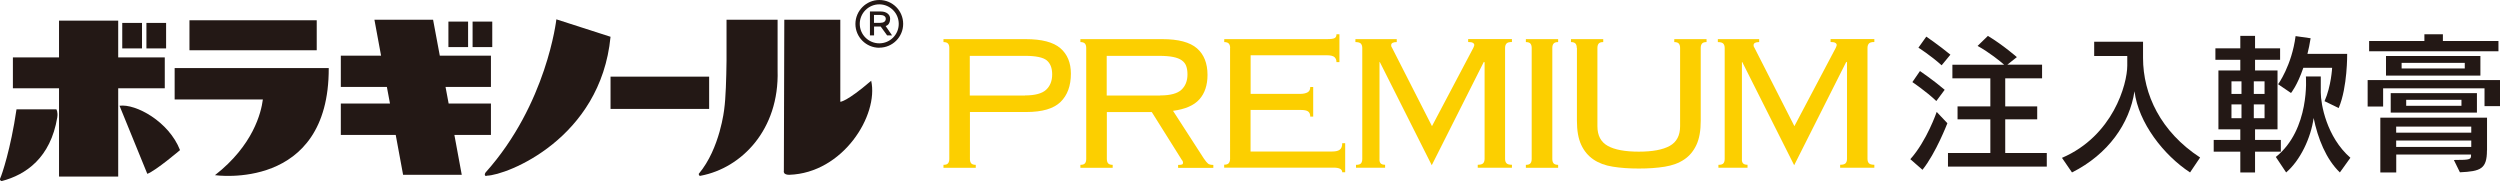
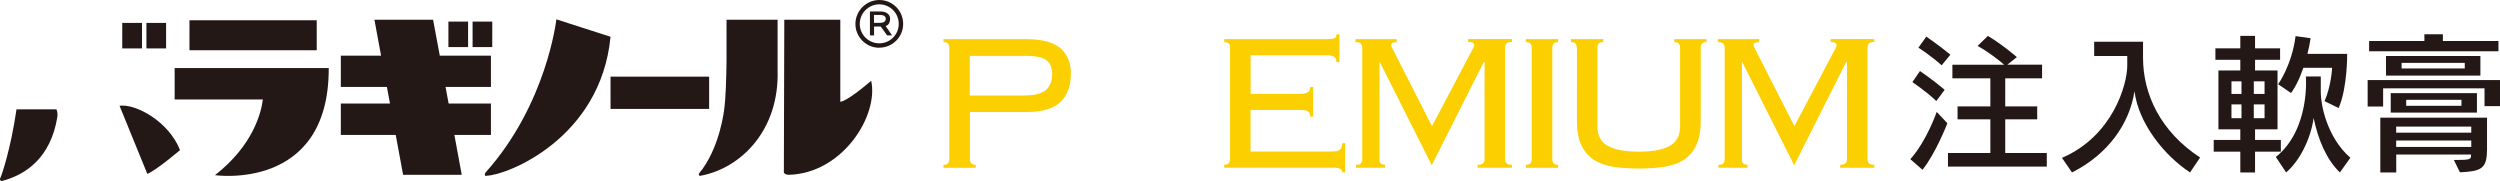
<svg xmlns="http://www.w3.org/2000/svg" id="_レイヤー_2" viewBox="0 0 339.25 24.57">
  <defs>
    <style>.cls-1{fill:#fccf00;}.cls-2{fill:#231815;}</style>
  </defs>
  <g id="_レイアウト">
-     <polygon class="cls-2" points="16.04 2.8 8.01 2.8 8.01 7.79 1.75 7.79 1.75 11.98 8.01 11.98 8.01 23.96 16.04 23.96 16.04 11.98 22.36 11.98 22.36 7.79 16.04 7.79 16.04 2.8" />
    <rect class="cls-2" x="16.59" y="3.11" width="2.68" height="3.46" />
    <rect class="cls-2" x="19.87" y="3.11" width="2.67" height="3.46" />
    <rect class="cls-2" x="60.85" y="2.93" width="2.67" height="3.46" />
    <rect class="cls-2" x="64.13" y="2.93" width="2.67" height="3.46" />
    <path class="cls-2" d="M2.24,14.84h5.41s.24.37.12,1.1c-.91,5.47-4.25,7.78-7.54,8.63,0,0-.37-.06-.18-.43.18-.36,1.4-3.89,2.19-9.3" />
    <path class="cls-2" d="M16.22,14.35c2.19-.3,6.69,2.13,8.21,6.02,0,0-3.28,2.79-4.44,3.22l-3.77-9.24" />
    <rect class="cls-2" x="25.71" y="2.75" width="17.27" height="4.07" />
    <path class="cls-2" d="M23.7,9.25v4.25s11.97,0,11.97,0c-.23,1.81-1.33,6.24-6.5,10.27,0,0,15.5,2.25,15.44-14.53h-20.91" />
    <polygon class="cls-2" points="66.62 11.8 66.62 7.55 59.68 7.55 58.77 2.68 50.81 2.68 51.71 7.55 46.25 7.55 46.25 11.8 52.5 11.8 52.92 14.05 46.25 14.05 46.25 18.31 53.7 18.31 54.7 23.72 62.66 23.72 61.66 18.31 66.62 18.31 66.62 14.05 60.88 14.05 60.46 11.8 66.62 11.8" />
    <path class="cls-2" d="M75.49,2.62l7.36,2.37c-1.34,13.86-14.1,18.79-16.78,18.85-.18.12-.42-.06-.18-.43,8.33-9.3,9.61-20.79,9.61-20.79" />
    <rect class="cls-2" x="82.85" y="10.4" width="13.38" height="4.38" />
    <path class="cls-2" d="M105.46,2.68h-6.87s0,5.56,0,5.56c-.03,2.45-.11,5.1-.31,6.54,0,0-.55,5.35-3.46,8.81,0,0,0,.37.3.25,5.47-1.04,10.64-6.2,10.4-14.29V2.68s-.06,0-.06,0" />
    <path class="cls-2" d="M118.23,10.95c-3.4,2.92-4.2,2.86-4.2,2.86V2.68s-7.6,0-7.6,0l-.06,20.49s-.05.17.06.33l.07.07c.11.08.29.15.6.15,7.3-.24,12.16-8.09,11.12-12.77" />
    <path class="cls-2" d="M119.32,6.48c-1.79,0-3.24-1.45-3.24-3.23S117.54,0,119.32,0c1.79,0,3.24,1.45,3.24,3.24,0,1.78-1.45,3.23-3.24,3.23M119.32.59c-1.46,0-2.65,1.19-2.65,2.65,0,1.46,1.19,2.64,2.65,2.64s2.64-1.18,2.64-2.64c0-1.46-1.18-2.65-2.64-2.65" />
    <path class="cls-2" d="M120.17,3.53c.41-.09.62-.49.62-1.01,0-.56-.52-.96-1.24-.96h-1.5s0,3.24,0,3.24h.56s0-1.2,0-1.2h.9s.87,1.2.87,1.2h.67s-.87-1.27-.87-1.27M119.45,3.1h-.85v-1.07h.84c.42,0,.76.17.76.51,0,.38-.3.56-.75.56" />
-     <path class="cls-1" d="M150.2,21.57c0,.24.05.44.16.58.11.14.32.22.63.22v.4h-4.38v-.4c.31,0,.52-.07.63-.22.11-.14.16-.34.16-.58V6.51c0-.24-.05-.44-.16-.58-.11-.14-.32-.22-.63-.22v-.4h11.11c2.19,0,3.76.42,4.71,1.25.95.83,1.43,2.03,1.43,3.6,0,1.39-.37,2.5-1.1,3.32-.73.82-1.92,1.34-3.58,1.56l4.18,6.47c.24.35.44.59.58.7.14.11.38.17.71.17v.4h-4.78v-.4c.29,0,.47-.02.55-.07.08-.04.12-.12.12-.23,0-.13-.05-.26-.16-.37l-4.08-6.5h-6.1v6.37ZM157.46,12.95c1.35,0,2.3-.26,2.85-.76.55-.51.83-1.21.83-2.09,0-.44-.06-.82-.17-1.13-.11-.31-.31-.57-.6-.78-.29-.21-.68-.36-1.18-.46s-1.13-.15-1.91-.15h-7.1v5.38h7.26Z" />
    <path class="cls-1" d="M128.82,6.51c0-.24-.05-.44-.16-.58-.11-.14-.32-.22-.63-.22v-.4h11.15c2.19,0,3.76.41,4.71,1.23.95.82,1.43,1.97,1.43,3.45,0,1.66-.47,2.94-1.41,3.85-.94.91-2.48,1.36-4.63,1.36h-7.66v6.37c0,.24.05.44.16.58.11.14.32.22.63.22v.4h-4.38v-.4c.31,0,.52-.07.63-.22.11-.14.16-.34.16-.58V6.51ZM139.1,12.95c1.35,0,2.3-.26,2.85-.76.55-.51.83-1.21.83-2.09s-.25-1.5-.74-1.91c-.5-.41-1.48-.61-2.94-.61h-7.5v5.38h7.5Z" />
    <path class="cls-1" d="M166.93,6.51c0-.24-.05-.44-.17-.58-.11-.14-.32-.22-.63-.22v-.4h13.9c.58,0,.94-.05,1.1-.15s.23-.27.23-.51h.4v3.78h-.4c0-.29-.09-.51-.27-.68-.18-.16-.52-.25-1.03-.25h-10.35v5.24h6.73c.4,0,.73-.07.98-.2.25-.13.38-.37.38-.73h.4v4.01h-.4c0-.33-.1-.56-.3-.7s-.53-.2-1-.2h-6.8v5.64h11.08c.47,0,.81-.08,1.03-.25.22-.16.33-.46.33-.88h.4v3.95h-.4c0-.42-.39-.63-1.16-.63h-14.86v-.4c.31,0,.52-.07.63-.22.11-.14.17-.34.17-.58V6.51Z" />
    <path class="cls-1" d="M184,22.37c.36,0,.59-.07.7-.22.11-.14.16-.34.16-.58V6.51c0-.24-.06-.44-.18-.58-.12-.14-.37-.22-.75-.22v-.4h5.61v.4c-.51,0-.76.14-.76.43,0,.13.04.25.13.36l5.41,10.62,5.61-10.62c.02-.07.05-.13.08-.2.03-.07.05-.13.05-.2,0-.11-.06-.21-.18-.28-.12-.08-.34-.12-.65-.12v-.4h5.94v.4c-.38,0-.63.07-.75.22-.12.14-.18.34-.18.58v15.06c0,.24.06.44.18.58.12.14.37.22.75.22v.4h-4.64v-.4c.37,0,.62-.07.75-.22.12-.14.18-.34.18-.58v-13.1l-.1-.07-7.07,14.03-7.06-14.03-.03.07v13.1c-.02.24.02.44.13.58.11.14.32.22.63.22v.4h-3.95v-.4Z" />
    <path class="cls-1" d="M207.06,22.37c.31,0,.52-.07.63-.22.11-.14.16-.34.16-.58V6.51c0-.24-.05-.44-.16-.58-.11-.14-.32-.22-.63-.22v-.4h4.38v.4c-.31,0-.52.07-.63.22-.11.14-.16.34-.16.58v15.06c0,.24.05.44.16.58.11.14.32.22.63.22v.4h-4.38v-.4Z" />
    <path class="cls-1" d="M233.18,22.37c.36,0,.59-.07.7-.22.11-.14.16-.34.16-.58V6.51c0-.24-.06-.44-.18-.58-.12-.14-.37-.22-.75-.22v-.4h5.61v.4c-.51,0-.76.14-.76.43,0,.13.04.25.13.36l5.41,10.62,5.61-10.62c.02-.07.05-.13.08-.2.03-.07.05-.13.05-.2,0-.11-.06-.21-.18-.28-.12-.08-.34-.12-.65-.12v-.4h5.94v.4c-.38,0-.63.07-.75.22-.12.14-.18.34-.18.58v15.06c0,.24.06.44.18.58.12.14.37.22.75.22v.4h-4.64v-.4c.37,0,.62-.07.75-.22.12-.14.18-.34.18-.58v-13.1l-.1-.07-7.07,14.03-7.06-14.03-.03.07v13.1c-.02.24.02.44.13.58.11.14.32.22.63.22v.4h-3.95v-.4Z" />
    <path class="cls-1" d="M213.97,6.51c0-.24-.05-.44-.16-.58-.11-.14-.32-.22-.63-.22v-.4h4.38v.4c-.31,0-.52.07-.63.22-.11.14-.16.34-.16.58v10.62c0,1.26.47,2.15,1.41,2.67.94.52,2.34.78,4.2.78s3.26-.26,4.2-.78c.94-.52,1.41-1.41,1.41-2.67V6.51c0-.24-.05-.44-.16-.58-.11-.14-.32-.22-.63-.22v-.4h4.38v.4c-.31,0-.52.07-.63.22-.11.14-.16.34-.16.58v9.89c0,1.33-.19,2.41-.58,3.25-.39.84-.94,1.51-1.66,1.99-.72.49-1.6.81-2.64.98-1.04.17-2.21.25-3.52.25s-2.48-.08-3.52-.25c-1.04-.16-1.92-.49-2.64-.98s-1.27-1.15-1.66-1.99c-.39-.84-.58-1.92-.58-3.25V6.51Z" />
    <path class="cls-2" d="M264.26,16.72s-1.57,4.08-3.38,6.32l-1.65-1.44c2.23-2.47,3.58-6.41,3.58-6.41l1.44,1.52M277.75,22.61h-13.41v-1.85h5.75v-4.57h-4.45v-1.75h4.45v-3.81h-5.15v-1.85h7.02c-.53-.47-1.98-1.65-3.6-2.55l1.4-1.36c2.08,1.26,3.93,2.88,3.93,2.88l-1.3,1.03h4.72v1.85h-5v3.81h4.34v1.75h-4.34v4.57h5.64v1.85ZM263.89,12.19l-1.13,1.52c-1.36-1.3-3.25-2.57-3.25-2.57l1.03-1.5s1.83,1.24,3.36,2.55ZM264.67,7.42l-1.19,1.44c-1.54-1.38-3.15-2.39-3.15-2.39l1.07-1.5s1.77,1.21,3.27,2.45Z" />
    <path class="cls-2" d="M298.55,21.38l-1.36,2.02c-3.56-2.33-7-6.71-7.54-11.02-.66,4.37-3.56,8.55-8.48,11.02l-1.36-1.98c6.92-2.97,8.86-9.99,8.86-12.52v-1.3h-4.49v-1.94h6.63v2.2c0,4.96,2.41,10.03,7.74,13.51" />
    <path class="cls-2" d="M302.81,16.04h1.36v-1.87h-1.36v1.87ZM305.84,16.04h1.46v-1.87h-1.46v1.87ZM302.81,12.75h1.36v-1.71h-1.36v1.71ZM305.84,12.75h1.46v-1.71h-1.46v1.71ZM318.94,21.42l-1.42,1.98c-1.87-1.79-2.99-4.61-3.56-7.39-.37,2.7-1.81,5.75-3.73,7.39l-1.4-2.1c4.68-3.73,4.08-10.92,4.08-10.92h2.02v2.18c0,1.56.78,6.03,4.02,8.85ZM309.51,20.58h-3.5v2.82h-2v-2.82h-3.61v-1.59h3.61v-1.44h-2.97v-7.99h2.97v-1.44h-3.38v-1.56h3.38v-1.69h2v1.69h3.4v1.56h-3.4v1.44h3.05v7.99h-3.05v1.44h3.5v1.59ZM318.51,7.31s.06,4.51-1.15,7.35l-1.92-.93c.91-2.06,1.03-4.53,1.03-4.53h-3.91c-.82,2.41-1.67,3.42-1.67,3.42l-1.75-1.19s1.85-2.53,2.37-6.53l2.04.29c-.12.78-.27,1.48-.43,2.12h5.4Z" />
    <path class="cls-2" d="M325.16,19.94h10.19v-.87h-10.19v.87ZM325.16,18h10.19v-.82h-10.19v.82ZM326.52,14.36h7.5v-.82h-7.5v.82ZM325.9,9.29h8.57v-.76h-8.57v.76ZM337.48,20.39c0,2.53-.84,2.86-3.67,2.99l-.82-1.67c2.37,0,2.33-.08,2.33-.74h-10.15v2.43h-2.16v-7.43h14.48v4.43ZM336.12,15.28h-11.7v-2.64h11.7v2.64ZM339.25,14.4h-2.1v-2.41h-13.76v2.47h-2.1v-3.6h17.96v3.54ZM336.59,10.26h-12.81v-2.66h12.81v2.66ZM339.04,6.96h-17.55v-1.4h7.5v-.91h2.51v.91h7.54v1.4Z" />
  </g>
</svg>